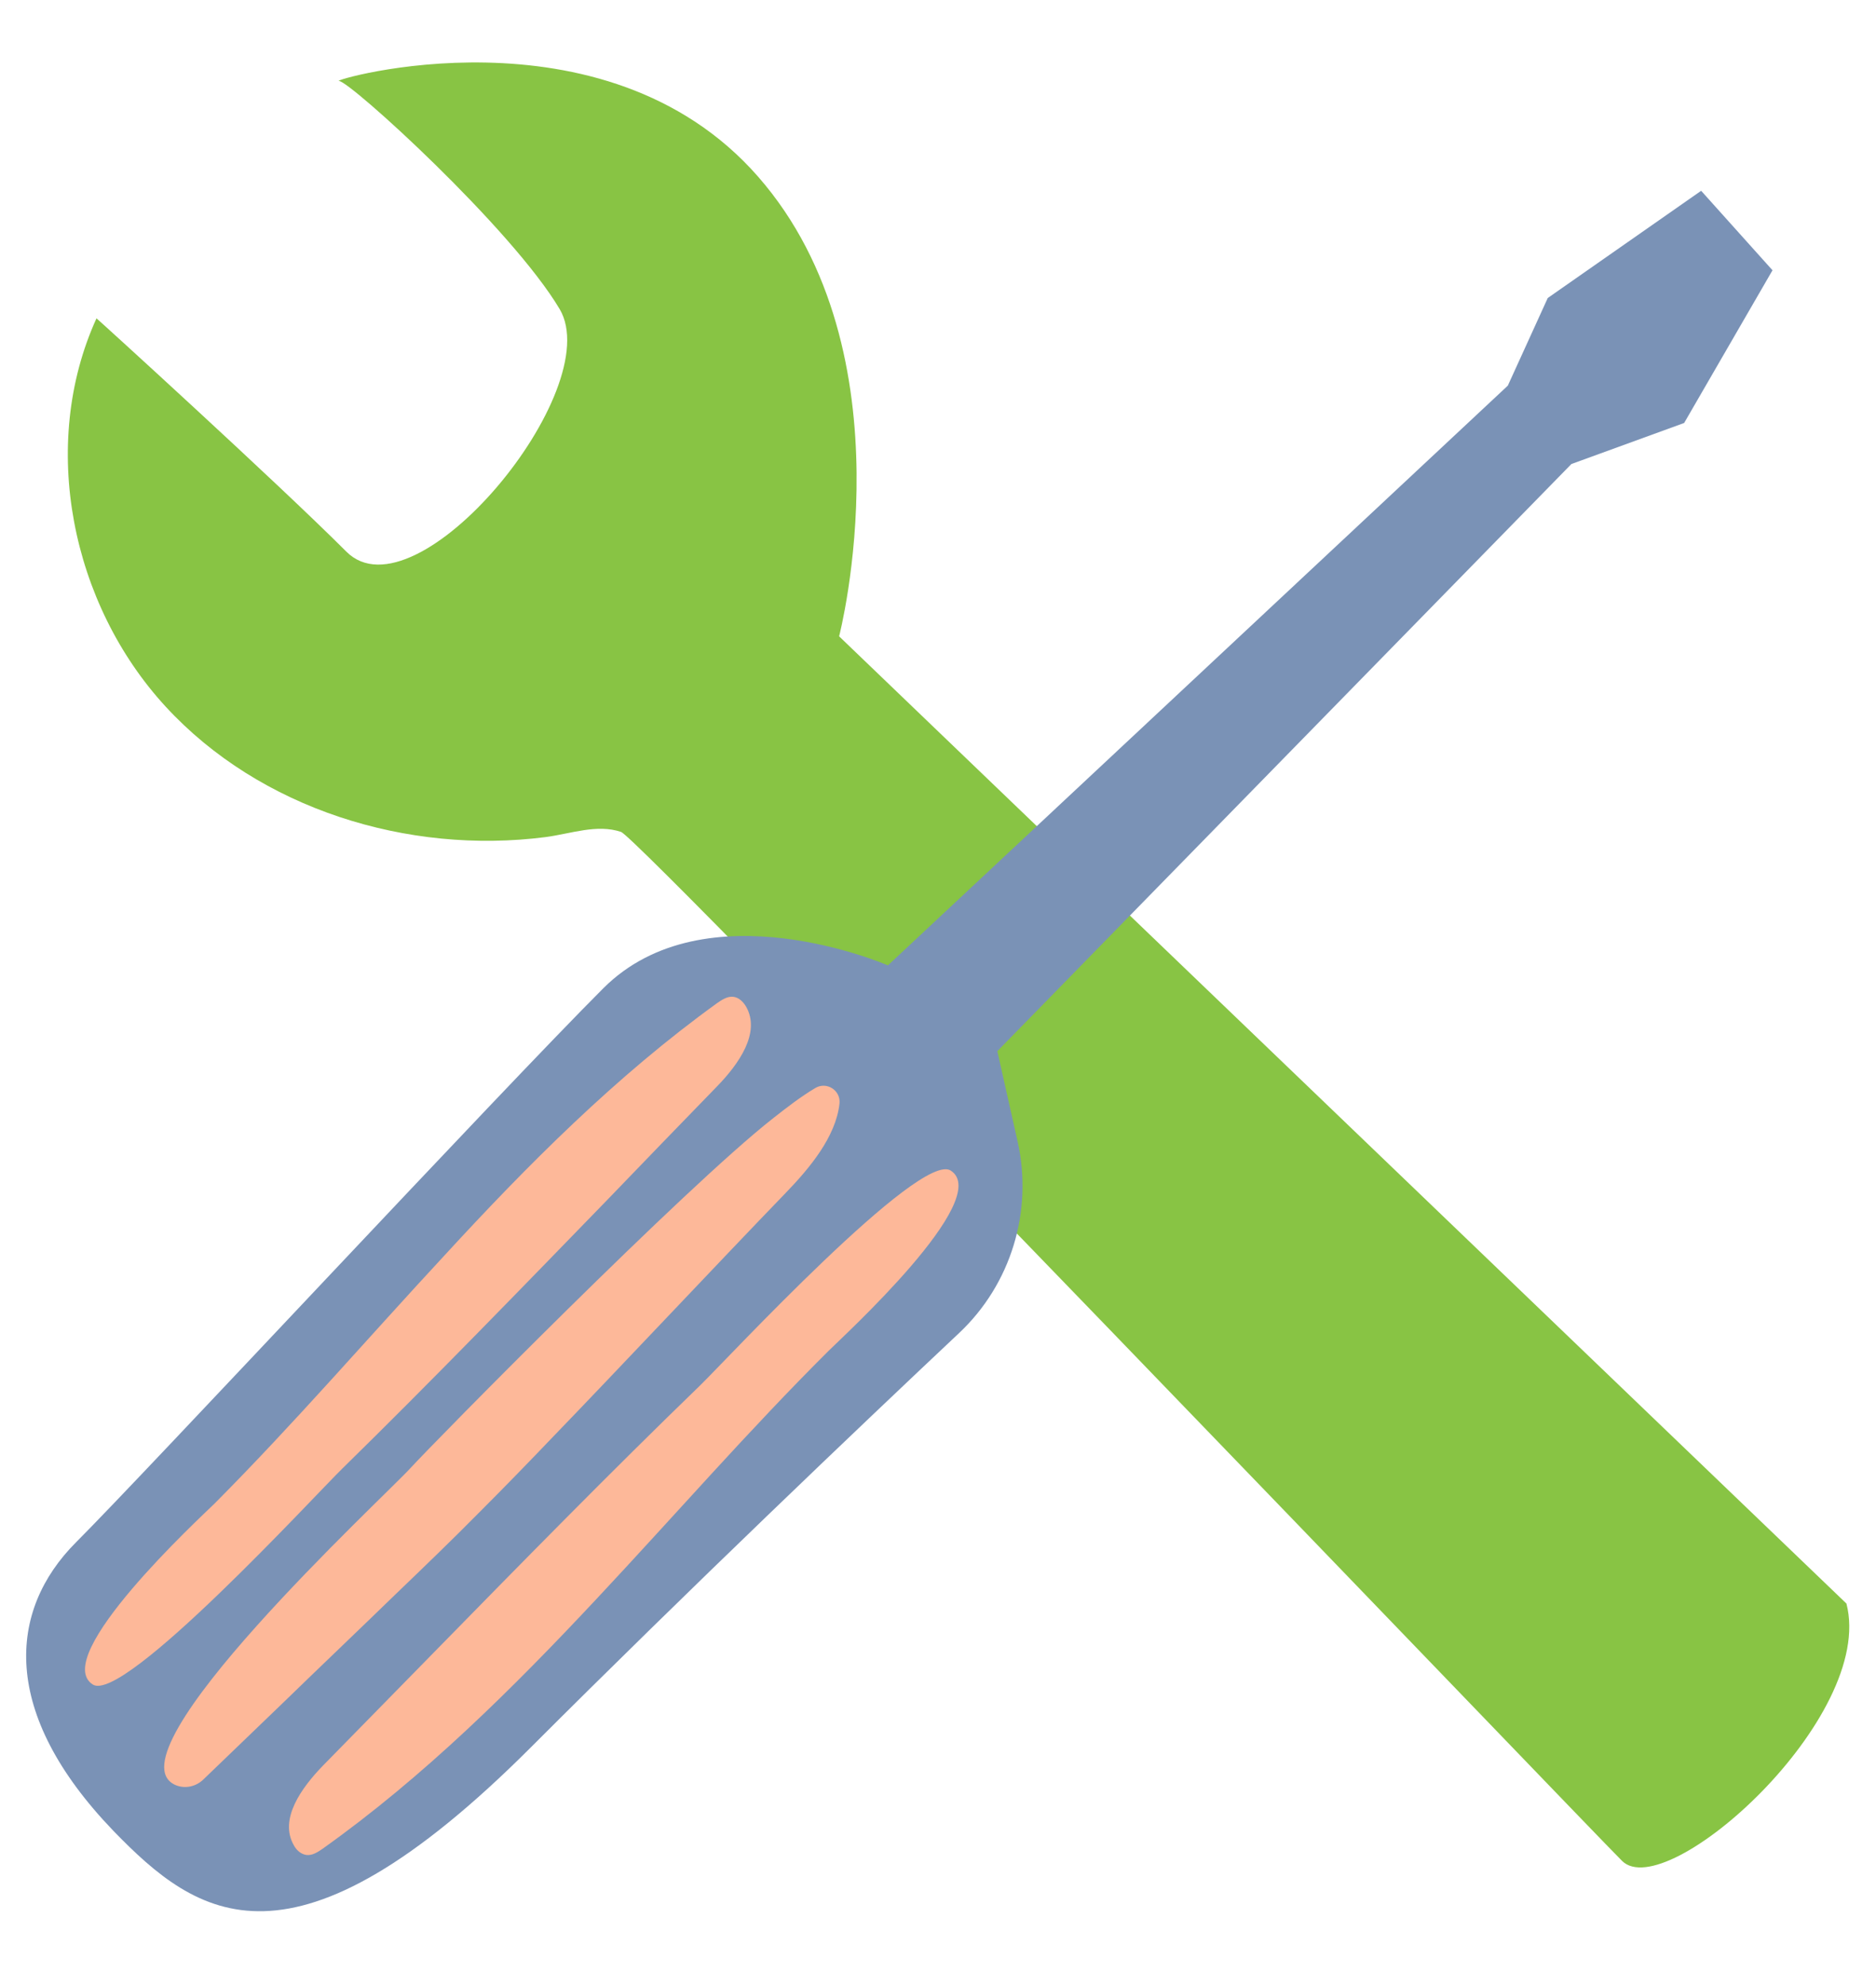
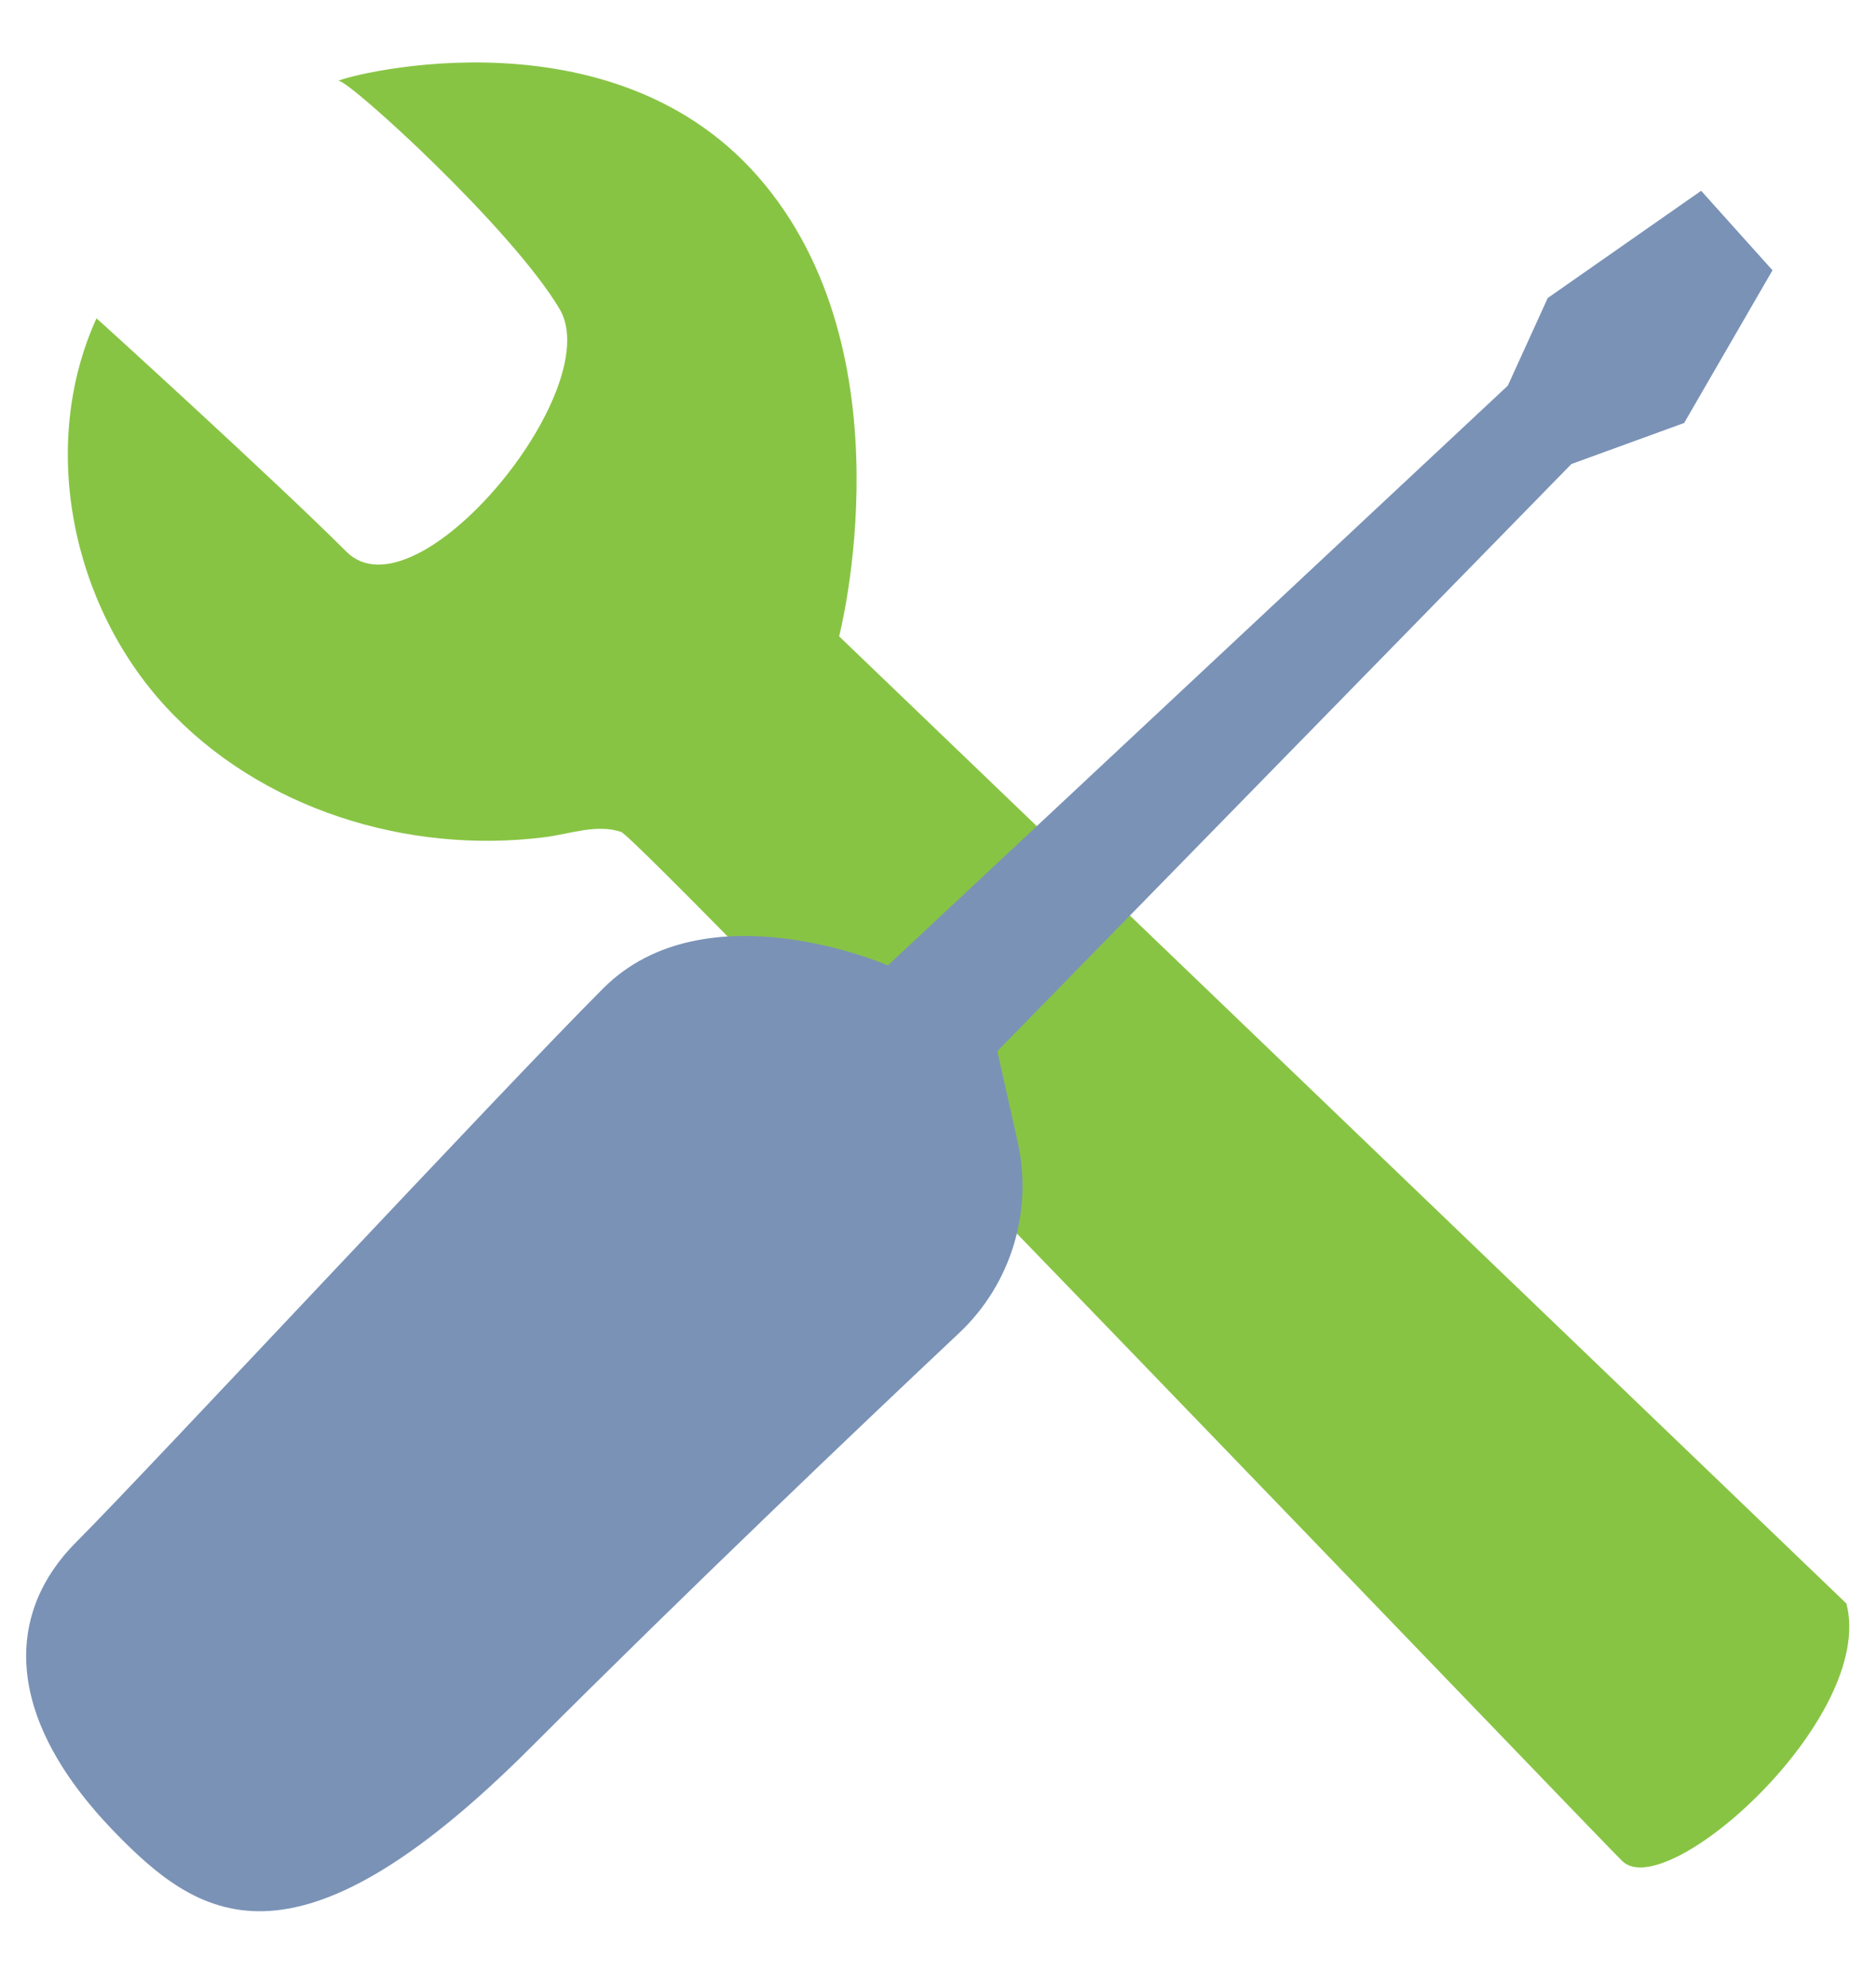
<svg xmlns="http://www.w3.org/2000/svg" fill="#000000" height="537.2" preserveAspectRatio="xMidYMid meet" version="1" viewBox="-7.1 -16.9 507.5 537.2" width="507.5" zoomAndPan="magnify">
  <g id="change1_1">
    <path d="M86.6,132.3c18.9,18.9,70.6-43.8,57.7-65.6C131.3,44.8,87.5,5,84.6,5c-3,0,71.6-21.9,113.4,25.9 s21.9,124.3,21.9,124.3l272.5,261.6c8,30.8-48.7,81.5-60.7,69.6c-11-11-265.5-276.5-270.8-278.3c-6.5-2.2-13.6,0.5-20.4,1.4 c-37.3,4.8-77.3-7.6-102.8-35.3s-34.3-70.7-18.7-105C19.1,69.2,67.7,113.4,86.6,132.3z" fill="#88c444" />
  </g>
  <g id="change2_1">
    <path d="M13.5,400.2c18.5-18.5,114.9-122.1,142.6-149.8s77-6.2,77-6.2L400.8,87.4l10.8-23.7l41.5-29l19.3,21.5 l-23.9,41.3L418,108.6L262.7,267.4l5.5,24.5c4.2,18.8-1.8,38.5-15.8,51.7c-26.9,25.3-73.4,69.6-115.9,112.1 c-64.6,64.6-90.2,46-112.9,22.6C-7.1,446.4-5,418.7,13.5,400.2z" fill="#7a92b6" />
  </g>
  <g id="change3_1">
-     <path d="M186.9,254.4c1.3-0.9,2.8-1.9,4.4-1.7c1.5,0.2,2.6,1.3,3.4,2.6c4.1,7.1-2,15.6-7.7,21.5 c-9.9,10.2-19.8,20.4-29.6,30.6c-23.8,24.5-47.5,49-71.9,72.9c-7.3,7.1-59.2,63.7-67.5,58.4c-11.7-7.5,29-45.1,32.9-48.9 c21.5-21.6,41.4-44.7,62.1-67C135.7,298.1,159.6,274.1,186.9,254.4z M154.6,415.2c20.8-22.2,40.8-45.2,62.4-66.7 c3.8-3.8,44.8-41.2,33.1-48.8c-8.3-5.4-60.5,51-67.8,58.1c-24.5,23.7-48.4,48.1-72.3,72.5c-9.9,10.1-19.9,20.3-29.8,30.4 c-5.7,5.9-11.9,14.4-7.8,21.5c0.7,1.3,1.9,2.4,3.4,2.6c1.6,0.2,3.1-0.8,4.4-1.7C107.6,463.6,131.6,439.8,154.6,415.2z M40.4,465.9 c2.6,1.1,5.6,0.4,7.6-1.6l21.2-20.4c10.2-9.9,20.5-19.7,30.7-29.6c7.7-7.4,15.3-14.7,22.8-22.3c6.7-6.7,13.3-13.5,19.9-20.4 c17.3-17.9,45.3-47.7,62.6-65.6c6.7-6.9,13.8-15.4,14.8-24.4c0.4-3.6-3.5-6.1-6.6-4.2c-4,2.4-7.6,5.2-11.3,8.1 c-24,18.8-91.6,87.5-98.2,94.7C96.8,388,21.3,457.6,40.4,465.9z" fill="#fdb899" />
-   </g>
+     </g>
</svg>